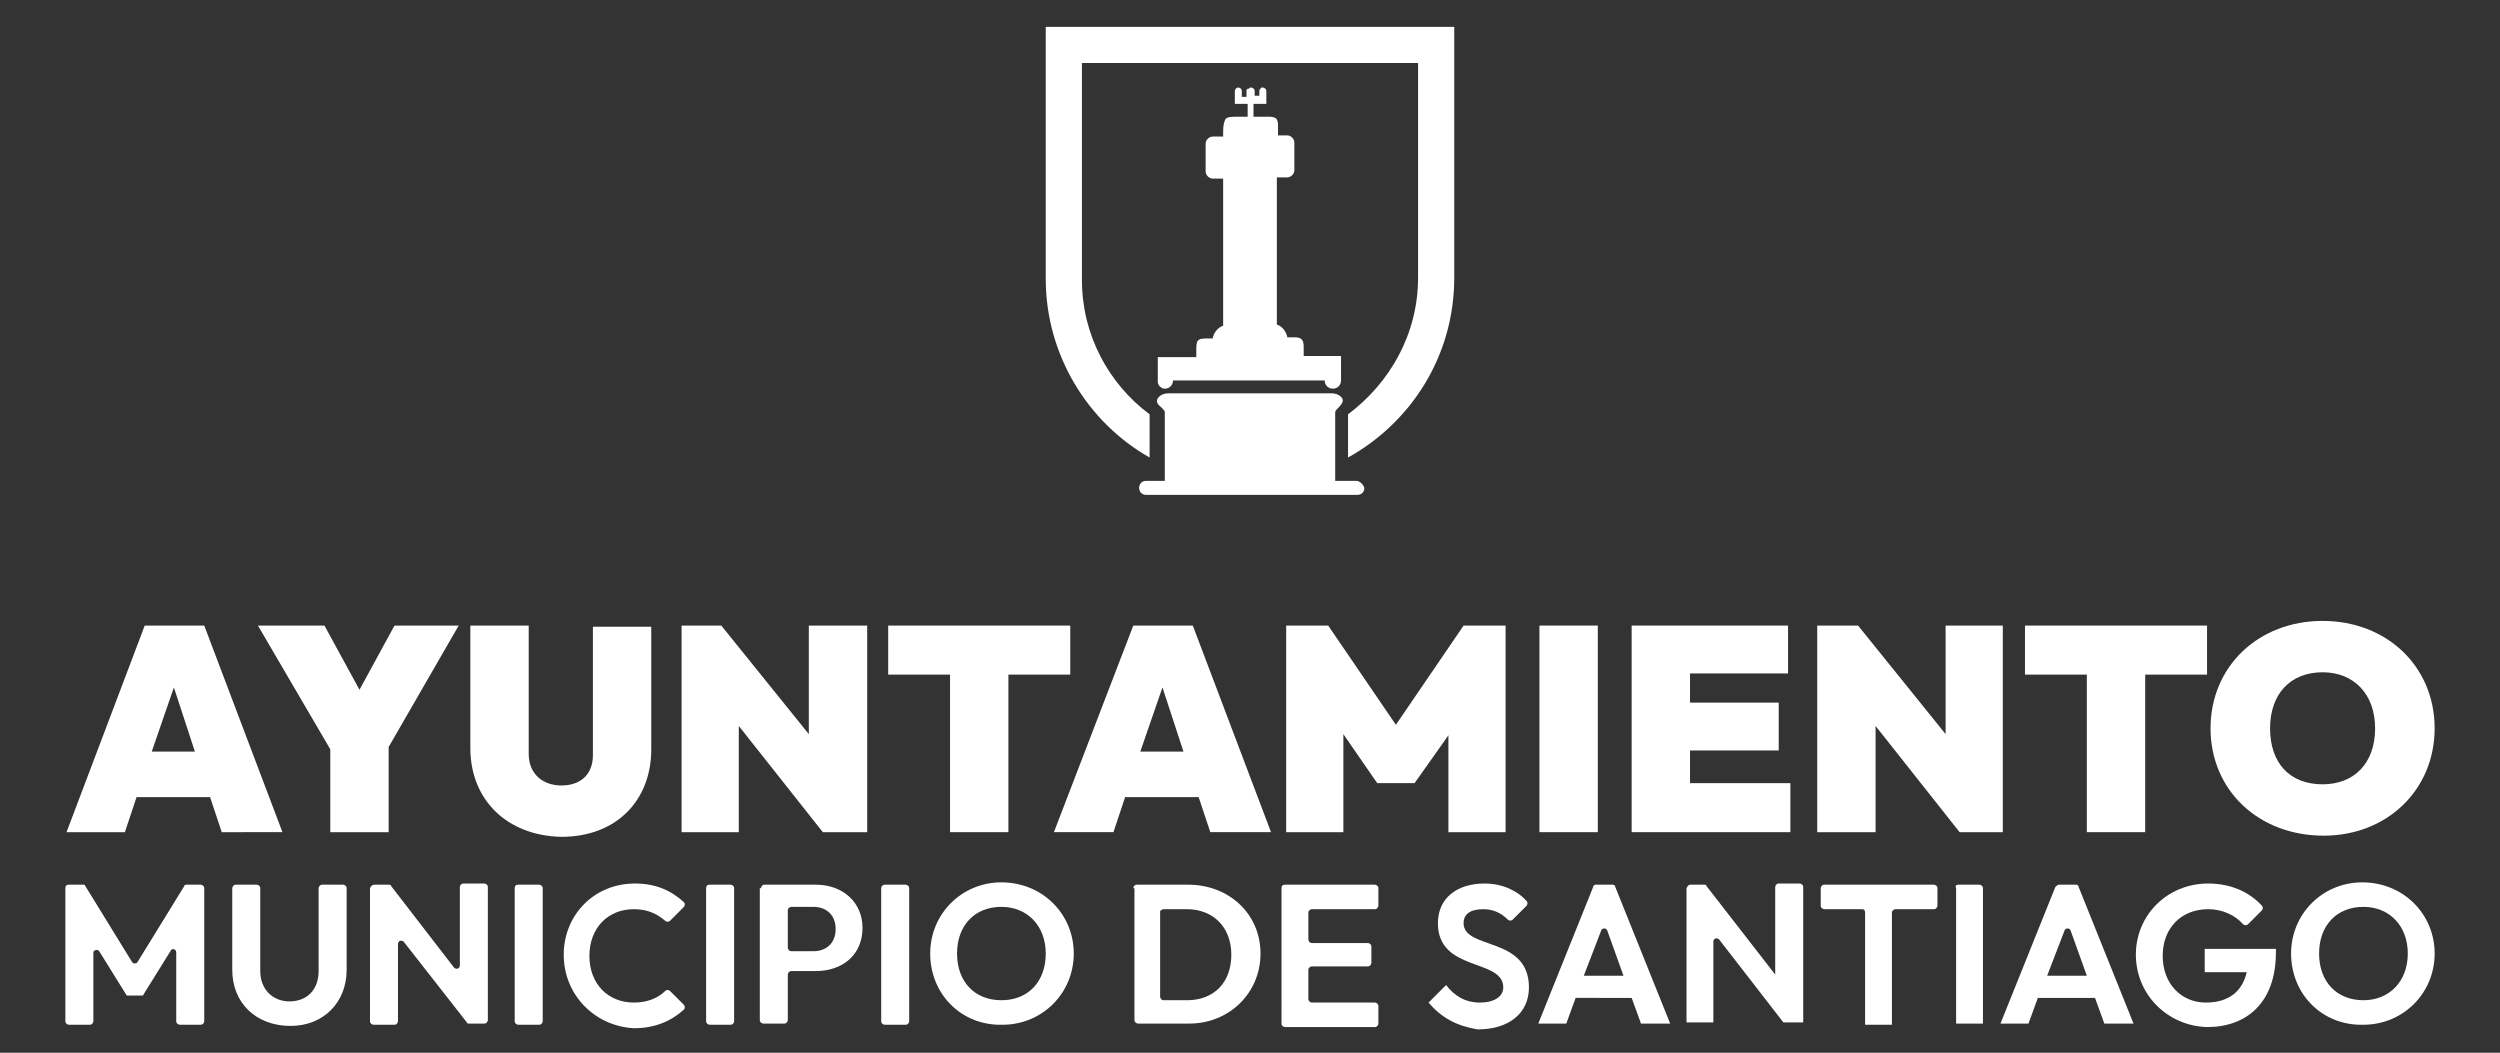
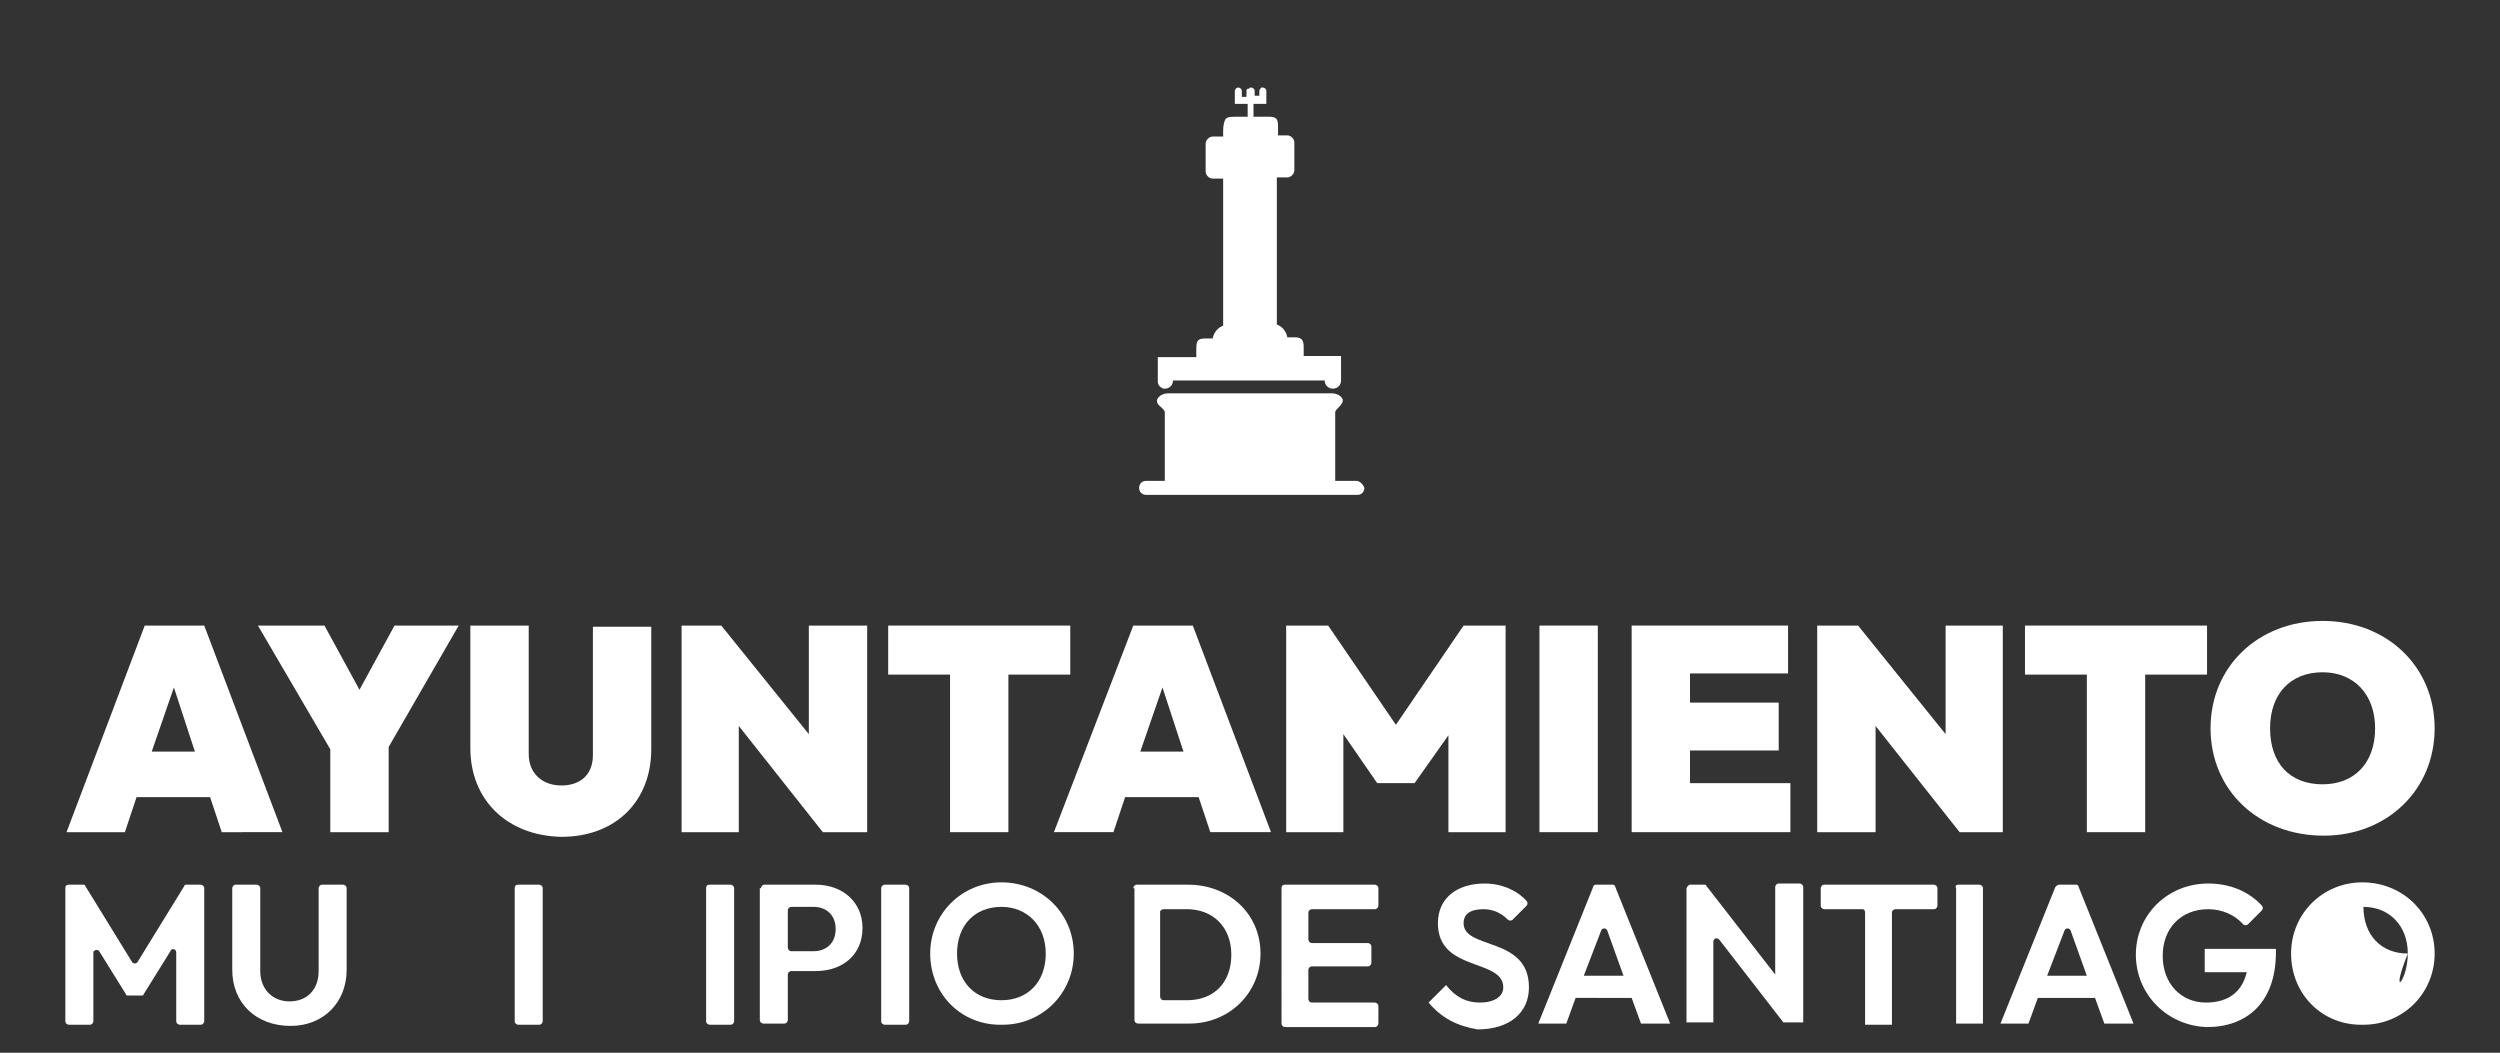
<svg xmlns="http://www.w3.org/2000/svg" id="Layer_1" x="0px" y="0px" viewBox="0 0 214.2 90.2" style="enable-background:new 0 0 214.2 90.2;" xml:space="preserve">
  <rect x="0" y="0" width="214.2" height="90.2" fill="#333333" stroke="none" />
  <style type="text/css"> .st0{fill:#FFFFFF;} </style>
  <g>
    <g>
      <path class="st0" d="M99.5,33.2C99.5,33.2,99.6,33.2,99.5,33.2c0.1,0.1,0.2,0.1,0.3,0.1c0.4,0,0.7-0.3,0.7-0.7h13 c0,0.4,0.3,0.7,0.7,0.7c0.4,0,0.7-0.3,0.7-0.7v-2.1h-0.9v0c-0.5,0-1.8,0-2.3,0c0-0.6,0-0.2,0-0.8c0-0.6-0.2-0.8-0.8-0.8 c-0.2,0-0.4,0-0.6,0c-0.1-0.5-0.4-0.9-0.9-1.1v-0.7c0-2.5,0-5.6,0-8.4v-3.5h0.9c0.3,0,0.6-0.3,0.6-0.6v-2.4c0-0.3-0.3-0.6-0.6-0.6 h-0.8c0-0.3,0-0.5,0-0.8c0-0.7-0.2-0.8-0.9-0.8c-0.4,0-0.8,0-1.2,0h0V8.9h1.1V8.3V8.2V7.8c0-0.2-0.2-0.3-0.3-0.3 c-0.1,0-0.2,0-0.2,0.1c0,0,0,0,0,0c0,0,0,0,0,0c-0.1,0.1-0.1,0.1-0.1,0.2v0.4h-0.4V7.8c0-0.2-0.2-0.3-0.3-0.3h0 c-0.1,0-0.1,0-0.2,0.1c0,0,0,0-0.1,0c0,0,0,0-0.1,0.1c0,0,0,0.1,0,0.2v0.4h-0.4V7.8c0-0.2-0.2-0.3-0.3-0.3h0 c-0.2,0-0.3,0.2-0.3,0.3v0.4v0.1v0.6h1.1V10c-0.3,0-0.6,0-0.8,0c-0.6,0-0.9,0-1.1,0.2c-0.1,0.2-0.2,0.5-0.2,1c0,0.1,0,0.3,0,0.5v0 h-0.9c-0.3,0-0.6,0.3-0.6,0.6v2.4c0,0.3,0.3,0.6,0.6,0.6h0.9v12.6c-0.5,0.2-0.8,0.6-0.9,1.1c-0.2,0-0.4,0-0.6,0 c-0.7,0-0.8,0.2-0.8,0.9c0,0.5,0,0.2,0,0.7c-0.7,0-1.3,0-1.9,0v0h-0.7h0h0h-0.7v2.1c0,0,0,0,0,0C99.2,32.9,99.3,33.1,99.5,33.2" />
      <path class="st0" d="M116.2,41.2h-1.8c0-1.8,0-4,0-5.9c0-0.1,0.2-0.3,0.3-0.4c0.3-0.3,0.5-0.6,0.2-0.9c-0.2-0.2-0.5-0.3-0.8-0.3 c-2.3,0-4.7,0-7,0c-2.3,0-4.7,0-7,0c-0.3,0-0.6,0.1-0.8,0.3c-0.3,0.3-0.2,0.6,0.2,0.9c0.1,0.1,0.3,0.3,0.3,0.4c0,1.9,0,4,0,5.9 h-1.6c-0.4,0-0.6,0.3-0.6,0.6c0,0.4,0.3,0.6,0.6,0.6h18.1c0.4,0,0.6-0.3,0.6-0.6C116.8,41.5,116.5,41.2,116.2,41.2" />
-       <path class="st0" d="M89.6,2.3v21.6c0,6.5,3.6,12.3,8.9,15.3v-3.7c-3.5-2.6-5.8-6.8-5.8-11.5V5.4h28.8v18.4c0,4.8-2.4,9-6,11.7 v3.7c5.4-3,9.1-8.7,9.1-15.4V2.3H89.6z" />
    </g>
    <g>
      <path class="st0" d="M5.9,75.8h1.2c0.1,0,0.2,0,0.2,0.1l4,6.5c0.1,0.2,0.4,0.2,0.5,0l4-6.5c0-0.1,0.1-0.1,0.2-0.1h1.2 c0.1,0,0.3,0.1,0.3,0.3v11.4c0,0.1-0.1,0.3-0.3,0.3h-1.8c-0.1,0-0.3-0.1-0.3-0.3v-5.9c0-0.3-0.4-0.4-0.5-0.1l-2.3,3.7 c0,0.1-0.1,0.1-0.2,0.1H11c-0.1,0-0.2,0-0.2-0.1l-2.3-3.7c-0.1-0.2-0.5-0.1-0.5,0.1v5.9c0,0.1-0.1,0.3-0.3,0.3H5.9 c-0.1,0-0.3-0.1-0.3-0.3V76.1C5.6,75.9,5.7,75.8,5.9,75.8" />
      <path class="st0" d="M19.9,83.1v-7c0-0.1,0.1-0.3,0.3-0.3h1.8c0.1,0,0.3,0.1,0.3,0.3v7.1c0,1.6,1.1,2.6,2.5,2.6 c1.5,0,2.5-1,2.5-2.6v-7.1c0-0.1,0.1-0.3,0.3-0.3h1.8c0.1,0,0.3,0.1,0.3,0.3v7c0,2.8-2,4.8-4.8,4.8C21.9,87.9,19.9,85.9,19.9,83.1 " />
-       <path class="st0" d="M32.1,75.8h1.2c0.1,0,0.2,0,0.2,0.1l5.4,7c0.2,0.2,0.5,0.1,0.5-0.2v-6.7c0-0.1,0.1-0.3,0.3-0.3h1.8 c0.1,0,0.3,0.1,0.3,0.3v11.4c0,0.1-0.1,0.3-0.3,0.3h-1.3c-0.1,0-0.2,0-0.2-0.1l-5.4-6.9c-0.2-0.2-0.5-0.1-0.5,0.2v6.6 c0,0.1-0.1,0.3-0.3,0.3h-1.8c-0.1,0-0.3-0.1-0.3-0.3V76.1C31.8,75.9,31.9,75.8,32.1,75.8" />
      <path class="st0" d="M44.4,75.8h1.8c0.1,0,0.3,0.1,0.3,0.3v11.4c0,0.1-0.1,0.3-0.3,0.3h-1.8c-0.1,0-0.3-0.1-0.3-0.3V76.1 C44.1,75.9,44.2,75.8,44.4,75.8" />
-       <path class="st0" d="M48.3,81.8c0-3.4,2.6-6.1,6.1-6.1c1.8,0,3.1,0.6,4.2,1.6c0.1,0.1,0.1,0.3,0,0.4l-1.2,1.2 c-0.1,0.1-0.3,0.1-0.4,0c-0.7-0.6-1.5-1-2.7-1c-2.2,0-3.8,1.6-3.8,4c0,2.4,1.6,4,3.8,4c1.2,0,2.1-0.4,2.7-1c0.1-0.1,0.3-0.1,0.4,0 l1.2,1.2c0.1,0.1,0.1,0.3,0,0.4c-1.1,1-2.5,1.6-4.3,1.6C50.9,87.9,48.3,85.2,48.3,81.8" />
      <path class="st0" d="M60.8,75.8h1.8c0.1,0,0.3,0.1,0.3,0.3v11.4c0,0.1-0.1,0.3-0.3,0.3h-1.8c-0.1,0-0.3-0.1-0.3-0.3V76.1 C60.5,75.9,60.6,75.8,60.8,75.8" />
      <path class="st0" d="M65.2,76.1c0-0.1,0.1-0.3,0.3-0.3h4.4c2.3,0,4,1.5,4,3.7c0,2.3-1.7,3.7-4,3.7h-2.1c-0.1,0-0.3,0.1-0.3,0.3 v3.9c0,0.1-0.1,0.3-0.3,0.3h-1.8c-0.1,0-0.3-0.1-0.3-0.3V76.1z M67.5,78v3.2c0,0.1,0.1,0.3,0.3,0.3h1.9c1.1,0,1.9-0.7,1.9-1.9 c0-1.2-0.8-1.9-1.9-1.9h-1.9C67.7,77.7,67.5,77.8,67.5,78" />
      <path class="st0" d="M75.8,75.8h1.8c0.1,0,0.3,0.1,0.3,0.3v11.4c0,0.1-0.1,0.3-0.3,0.3h-1.8c-0.1,0-0.3-0.1-0.3-0.3V76.1 C75.5,75.9,75.7,75.8,75.8,75.8" />
      <path class="st0" d="M79.7,81.7c0-3.4,2.7-6.1,6.1-6.1c3.5,0,6.2,2.7,6.2,6.1c0,3.4-2.7,6.1-6.1,6.1 C82.4,87.9,79.7,85.2,79.7,81.7 M89.6,81.7c0-2.4-1.6-4-3.8-4c-2.3,0-3.8,1.6-3.8,4c0,2.4,1.5,4,3.8,4 C88.1,85.7,89.6,84.1,89.6,81.7" />
      <path class="st0" d="M97.1,76.1c0-0.1,0.1-0.3,0.3-0.3h4.4c3.5,0,6.2,2.5,6.2,5.9c0,3.4-2.7,6-6.1,6h-4.4c-0.1,0-0.3-0.1-0.3-0.3 V76.1z M99.4,78.1v7.3c0,0.1,0.1,0.3,0.3,0.3h2c2.3,0,3.8-1.5,3.8-3.9c0-2.4-1.6-3.9-3.8-3.9h-2C99.6,77.9,99.4,78,99.4,78.1" />
      <path class="st0" d="M110.1,75.8h7.7c0.1,0,0.3,0.1,0.3,0.3v1.5c0,0.1-0.1,0.3-0.3,0.3h-5.4c-0.1,0-0.3,0.1-0.3,0.3v2.3 c0,0.1,0.1,0.3,0.3,0.3h4.8c0.1,0,0.3,0.1,0.3,0.3v1.4c0,0.1-0.1,0.3-0.3,0.3h-4.8c-0.1,0-0.3,0.1-0.3,0.3v2.5 c0,0.1,0.1,0.3,0.3,0.3h5.4c0.1,0,0.3,0.1,0.3,0.3v1.5c0,0.1-0.1,0.3-0.3,0.3h-7.7c-0.1,0-0.3-0.1-0.3-0.3V76.1 C109.8,75.9,109.9,75.8,110.1,75.8" />
      <path class="st0" d="M122.4,85.9l1.5-1.5c0.7,0.9,1.6,1.5,2.9,1.5c1.2,0,2-0.5,2-1.3c0-2.5-5.6-1.3-5.6-5.5c0-2.2,1.7-3.4,4-3.4 c1.5,0,2.8,0.6,3.6,1.5c0.1,0.1,0.1,0.3,0,0.4l-1.2,1.2c-0.1,0.1-0.3,0.1-0.4,0c-0.6-0.6-1.3-0.9-2.1-0.9c-1.1,0-1.7,0.4-1.7,1.2 c0,2.3,5.6,1.1,5.6,5.5c0,2.2-1.7,3.6-4.4,3.6C124.8,87.9,123.5,87.2,122.4,85.9" />
      <path class="st0" d="M136.7,75.8h1.5c0.1,0,0.2,0.1,0.2,0.2l4.7,11.7h-2.5l-0.8-2.2H135l-0.8,2.2h-2.4l4.7-11.7 C136.5,75.9,136.6,75.8,136.7,75.8 M139.1,83.6l-1.4-3.9c-0.1-0.2-0.4-0.2-0.5,0l-1.5,3.9H139.1z" />
      <path class="st0" d="M144.8,75.8h1.2c0.1,0,0.2,0,0.2,0.1l5.9,7.6v-7.5c0-0.1,0.1-0.3,0.3-0.3h1.8c0.1,0,0.3,0.1,0.3,0.3v11.6 h-1.7l-5.5-7.1c-0.2-0.2-0.5-0.1-0.5,0.2v6.9h-2.3V76.1C144.6,75.9,144.7,75.8,144.8,75.8" />
      <path class="st0" d="M159.6,77.9h-3.3c-0.1,0-0.3-0.1-0.3-0.3v-1.5c0-0.1,0.1-0.3,0.3-0.3h9.4c0.1,0,0.3,0.1,0.3,0.3v1.5 c0,0.1-0.1,0.3-0.3,0.3h-3.3c-0.1,0-0.3,0.1-0.3,0.3v9.6h-2.3v-9.6C159.8,78,159.7,77.9,159.6,77.9" />
      <path class="st0" d="M167.8,75.8h1.8c0.1,0,0.3,0.1,0.3,0.3v11.6h-2.3V76.1C167.5,75.9,167.6,75.8,167.8,75.8" />
      <path class="st0" d="M176.4,75.8h1.5c0.1,0,0.2,0.1,0.2,0.2l4.7,11.7h-2.5l-0.8-2.2h-4.9l-0.8,2.2h-2.4l4.7-11.7 C176.2,75.9,176.3,75.8,176.4,75.8 M178.8,83.6l-1.4-3.9c-0.1-0.2-0.4-0.2-0.5,0l-1.5,3.9H178.8z" />
      <path class="st0" d="M183,81.8c0-3.4,2.7-6.1,6.2-6.1c1.9,0,3.5,0.7,4.6,1.9c0.1,0.1,0.1,0.3,0,0.4l-1.2,1.2 c-0.1,0.1-0.3,0.1-0.4,0c-0.7-0.8-1.8-1.3-3-1.3c-2.3,0-3.9,1.6-3.9,4c0,2.4,1.6,4,3.7,4c1.9,0,3.1-0.9,3.5-2.6l-3.6,0v-2h6.1v0.3 c0,4.3-2.5,6.4-5.9,6.4C185.7,87.9,183,85.2,183,81.8" />
-       <path class="st0" d="M196.3,81.7c0-3.4,2.7-6.1,6.1-6.1c3.5,0,6.2,2.7,6.2,6.1c0,3.4-2.7,6.1-6.1,6.1 C199,87.9,196.3,85.2,196.3,81.7 M206.3,81.7c0-2.4-1.6-4-3.8-4c-2.3,0-3.8,1.6-3.8,4c0,2.4,1.5,4,3.8,4 C204.7,85.7,206.3,84.1,206.3,81.7" />
+       <path class="st0" d="M196.3,81.7c0-3.4,2.7-6.1,6.1-6.1c3.5,0,6.2,2.7,6.2,6.1c0,3.4-2.7,6.1-6.1,6.1 C199,87.9,196.3,85.2,196.3,81.7 M206.3,81.7c0-2.4-1.6-4-3.8-4c0,2.4,1.5,4,3.8,4 C204.7,85.7,206.3,84.1,206.3,81.7" />
    </g>
    <g>
      <path class="st0" d="M12.4,53.6h5.1l6.7,17.7H19l-1-3h-6.3l-1,3H5.7L12.4,53.6z M16.7,64.4l-1.8-5.5l-1.9,5.5H16.7z" />
      <polygon class="st0" points="28.3,64.2 22.1,53.6 27.8,53.6 30.8,59.1 33.8,53.6 39.3,53.6 33.3,64 33.3,71.3 28.3,71.3 " />
      <path class="st0" d="M40.3,64.1V53.6h5v11c0,1.7,1.2,2.7,2.8,2.7c1.6,0,2.7-0.9,2.7-2.6v-11h5v10.5c0,4.4-3,7.5-7.7,7.5 C43.4,71.6,40.3,68.5,40.3,64.1" />
      <polygon class="st0" points="58.4,53.6 61.8,53.6 69.3,62.9 69.3,53.6 74.3,53.6 74.3,71.3 70.5,71.3 63.3,62.2 63.3,71.3 58.4,71.3 " />
      <polygon class="st0" points="81.4,57.8 76.1,57.8 76.1,53.6 91.7,53.6 91.7,57.8 86.4,57.8 86.4,71.3 81.4,71.3 " />
      <path class="st0" d="M97.1,53.6h5.1l6.7,17.7h-5.2l-1-3h-6.3l-1,3h-5.1L97.1,53.6z M101.4,64.4l-1.8-5.5l-1.9,5.5H101.4z" />
      <polygon class="st0" points="110.2,53.6 113.8,53.6 119.6,62.1 125.4,53.6 129,53.6 129,71.3 124.1,71.3 124.1,63 121.2,67.1 118,67.1 115.1,62.9 115.1,71.3 110.2,71.3 " />
      <rect x="131.9" y="53.6" class="st0" width="5" height="17.7" />
      <polygon class="st0" points="139.8,53.6 153.2,53.6 153.2,57.7 144.8,57.7 144.8,60.2 152.4,60.2 152.4,64.3 144.8,64.3 144.8,67.1 153.4,67.1 153.4,71.3 139.8,71.3 " />
      <polygon class="st0" points="155.7,53.6 159.2,53.6 166.7,62.9 166.7,53.6 171.6,53.6 171.6,71.3 167.9,71.3 160.7,62.2 160.7,71.3 155.7,71.3 " />
      <polygon class="st0" points="178.8,57.8 173.5,57.8 173.5,53.6 189.1,53.6 189.1,57.8 183.8,57.8 183.8,71.3 178.8,71.3 " />
      <path class="st0" d="M189.4,62.4c0-5.3,4.1-9.2,9.6-9.2c5.5,0,9.6,3.9,9.6,9.2c0,5.3-4.1,9.2-9.5,9.2 C193.5,71.6,189.4,67.7,189.4,62.4 M203.5,62.4c0-2.9-1.8-4.8-4.5-4.8c-2.8,0-4.5,1.9-4.5,4.8c0,3,1.7,4.8,4.5,4.8 C201.7,67.2,203.5,65.4,203.5,62.4" />
    </g>
  </g>
</svg>